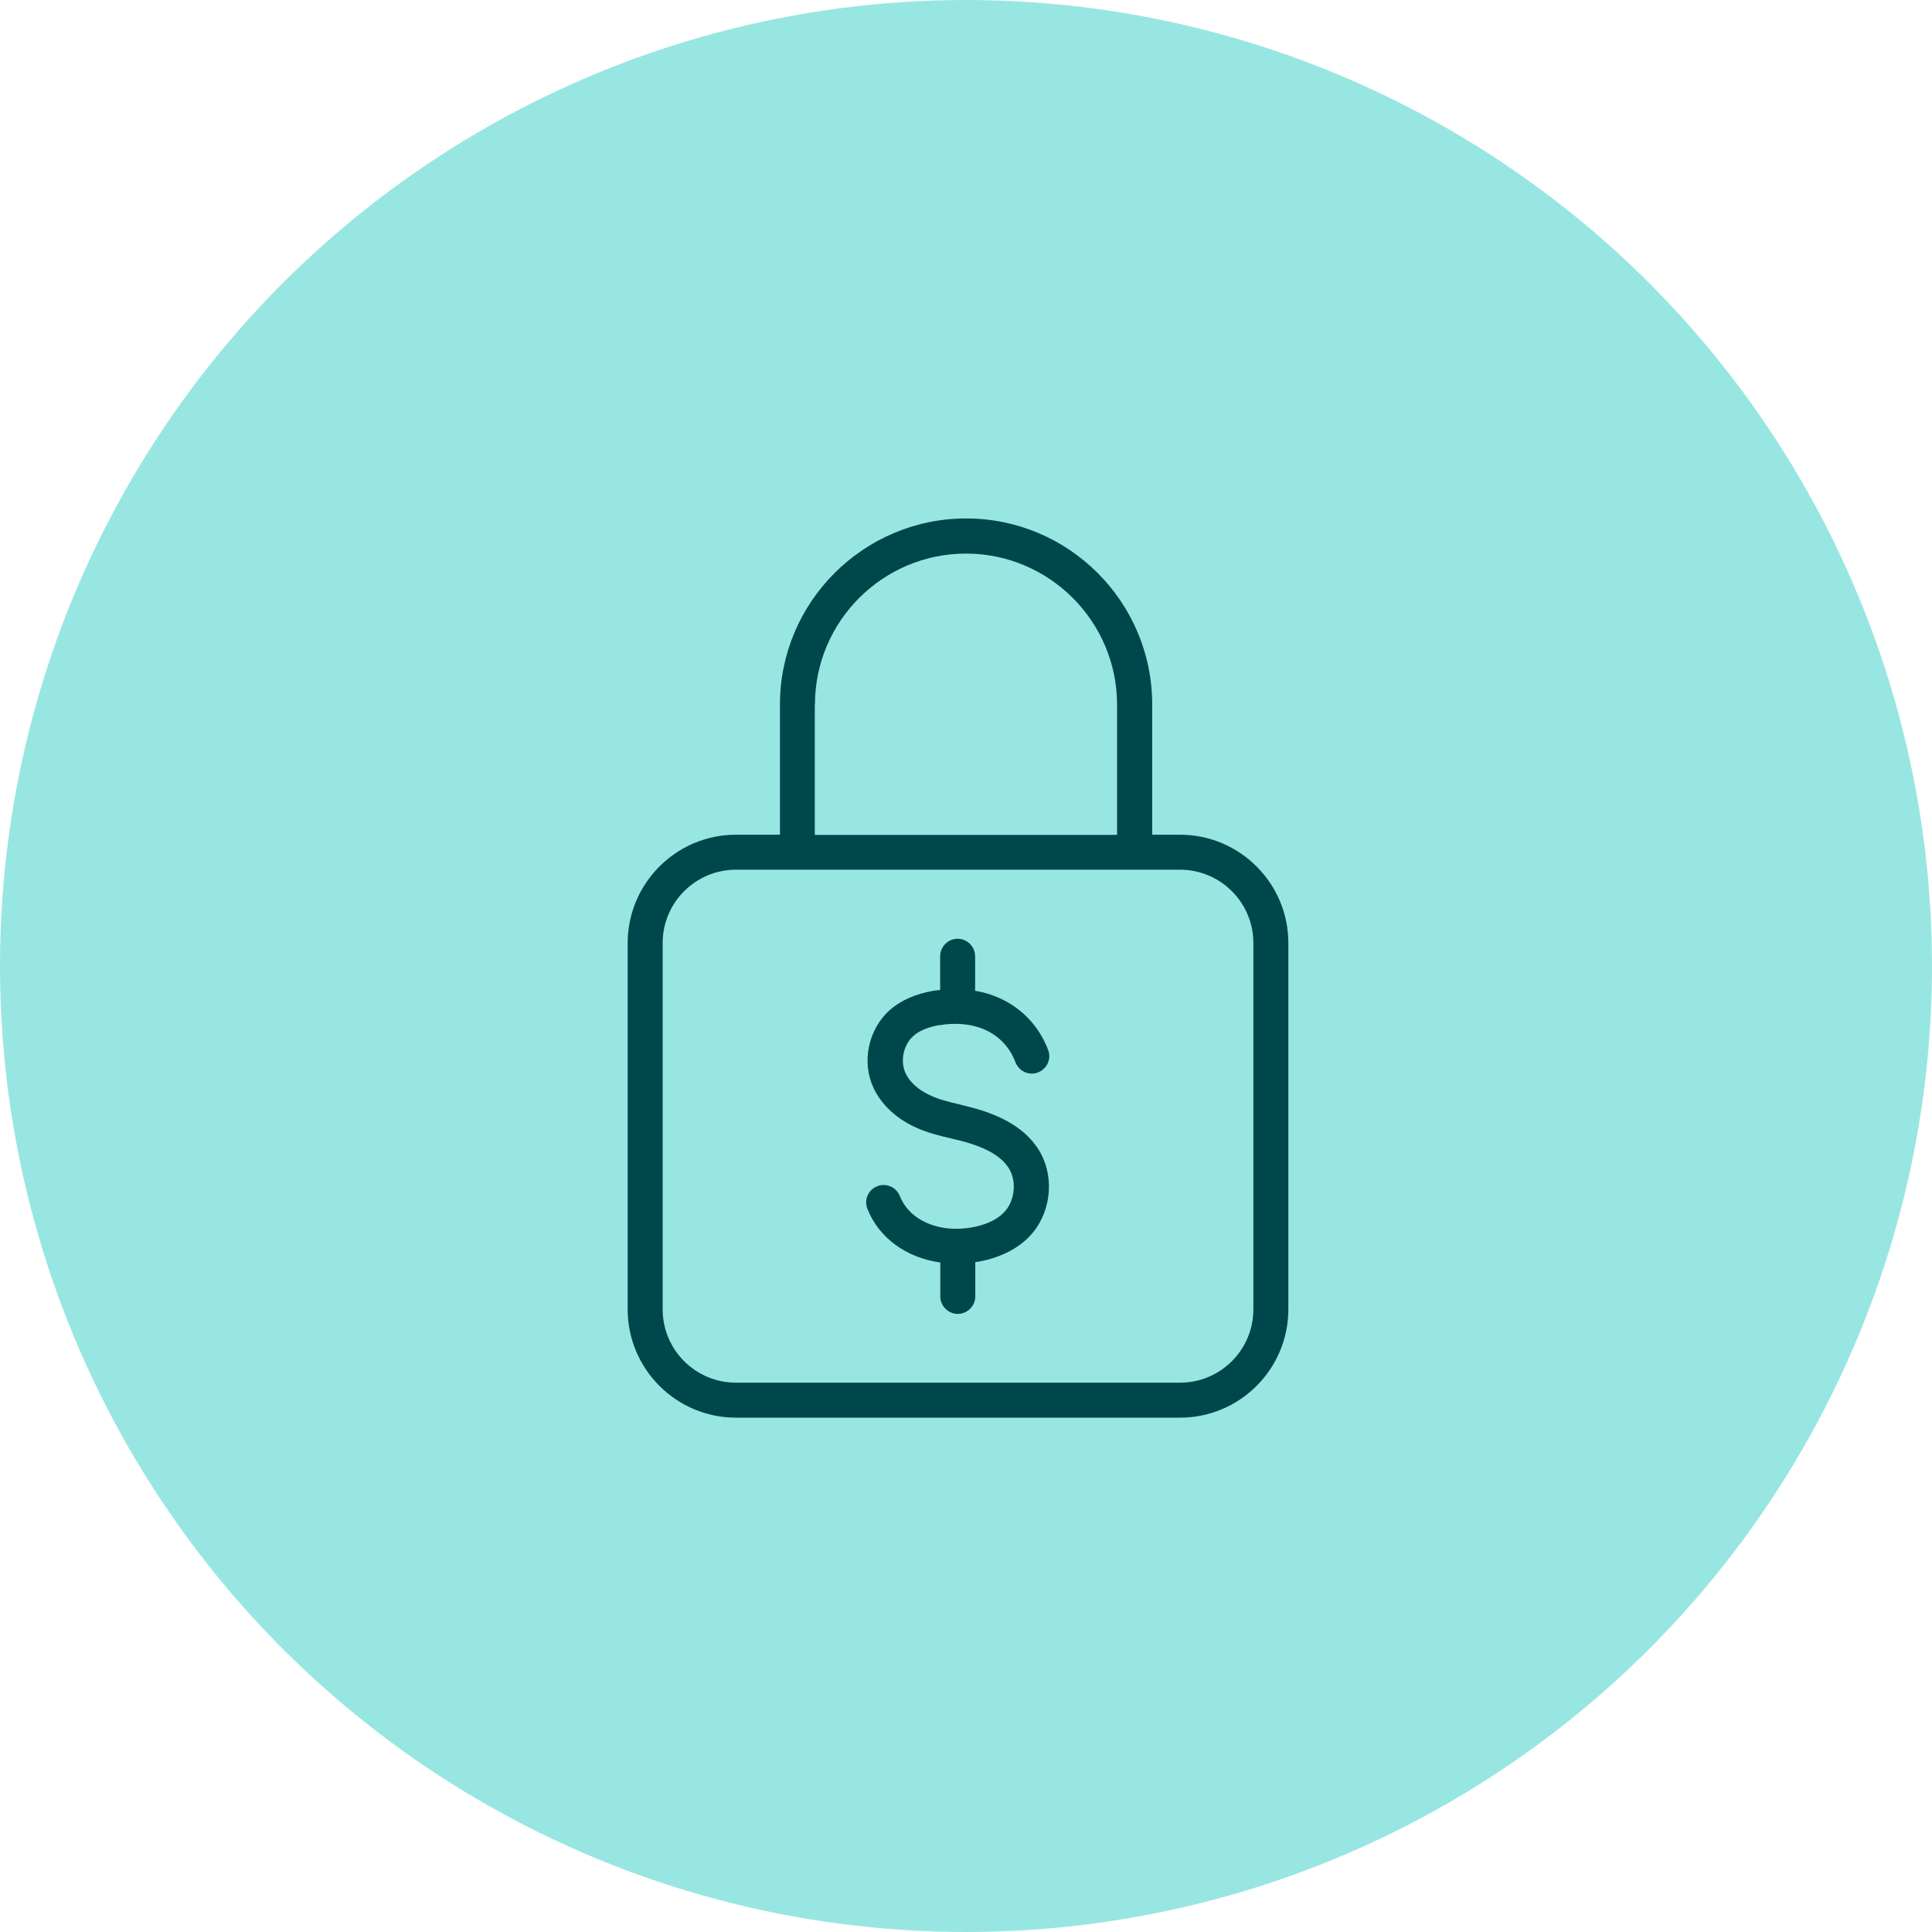
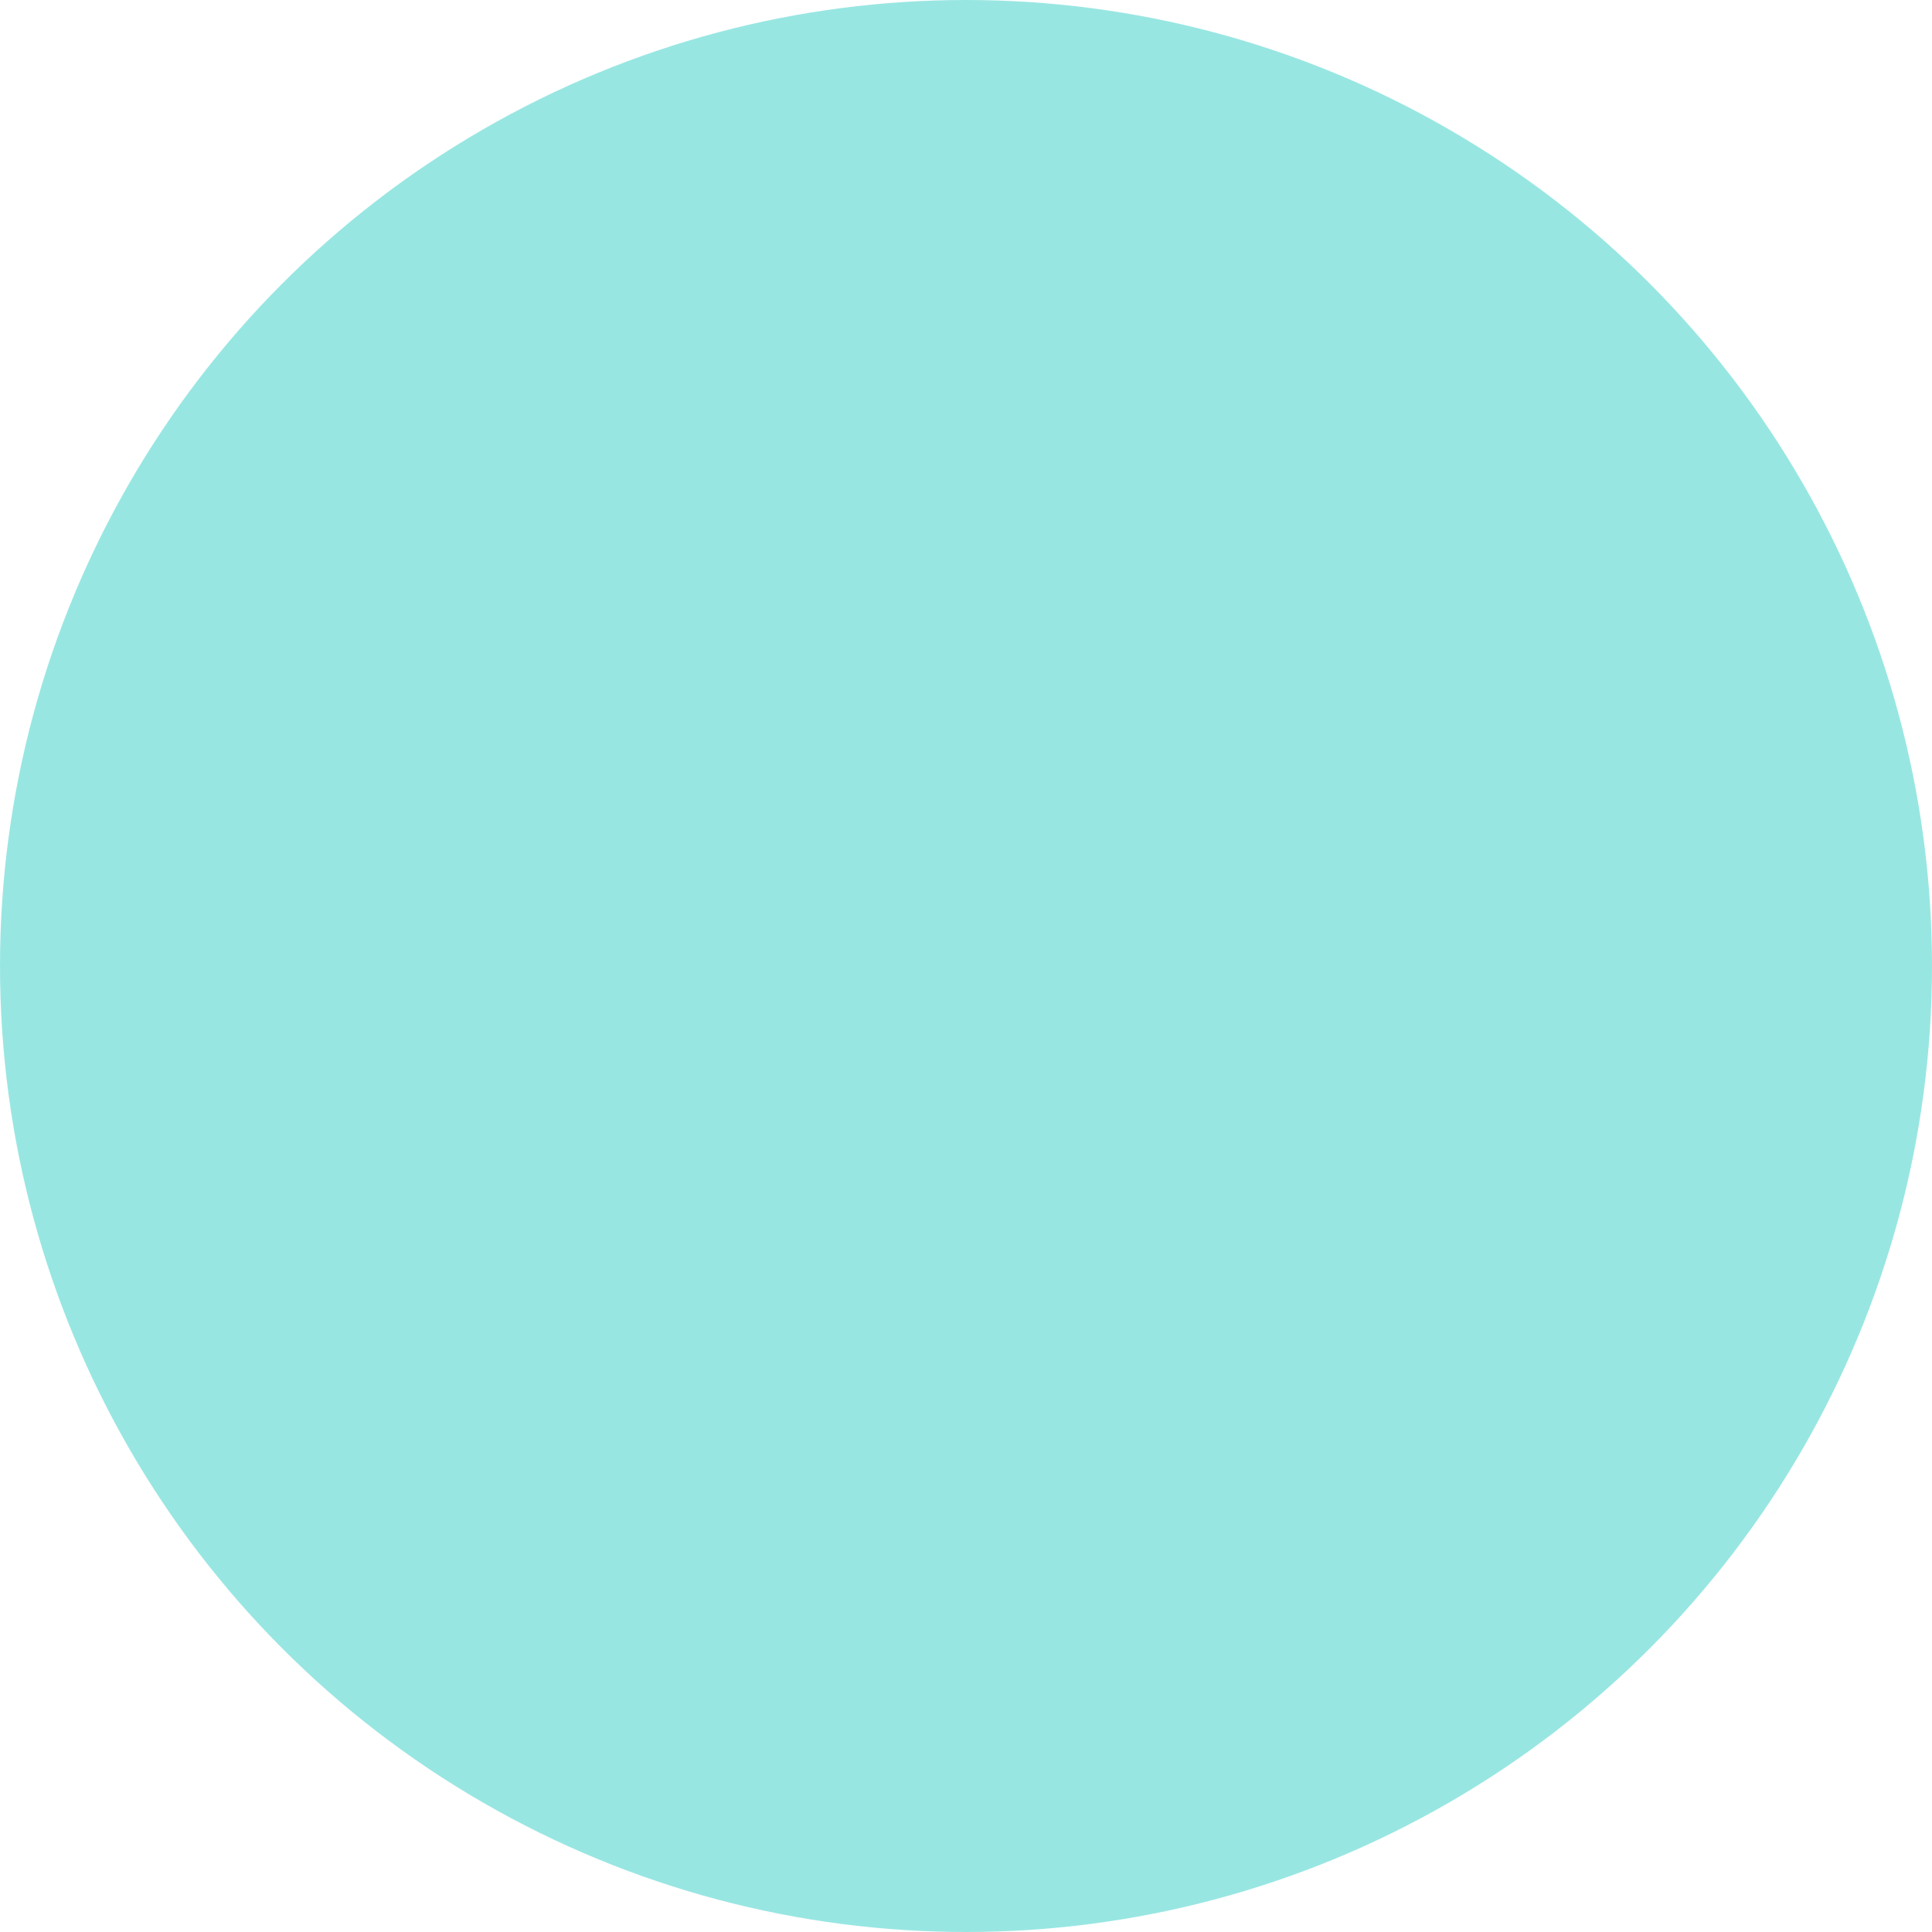
<svg xmlns="http://www.w3.org/2000/svg" id="Layer_2" viewBox="0 0 127 127">
  <defs>
    <style>.cls-1{fill:#98e6e2;}.cls-1,.cls-2{stroke-width:0px;}.cls-2{fill:#00474b;}</style>
  </defs>
  <g id="Layer_1-2">
    <circle class="cls-1" cx="63.5" cy="63.5" r="63.5" />
-     <path class="cls-2" d="M77.57,54.87h-1.83v-8.56c0-6.75-5.49-12.23-12.23-12.23s-12.24,5.49-12.24,12.23v8.56h-2.89c-3.93,0-7.12,3.2-7.12,7.12v24.08c0,3.93,3.2,7.12,7.12,7.12h29.19c3.93,0,7.12-3.2,7.12-7.12v-24.08c0-3.93-3.2-7.12-7.12-7.12ZM53.57,46.32c0-5.48,4.46-9.93,9.93-9.93s9.93,4.46,9.93,9.93v8.56h-19.87v-8.56ZM82.39,86.07c0,2.66-2.16,4.82-4.82,4.82h-29.19c-2.66,0-4.82-2.16-4.82-4.82v-24.08c0-2.66,2.16-4.82,4.82-4.82h29.19c2.66,0,4.82,2.16,4.82,4.82v24.08Z" />
-     <path class="cls-2" d="M61.77,67.39c.93-.16,1.84-.1,2.62.16,1.01.34,1.81,1.05,2.25,2.01.04.1.08.19.12.29.24.59.91.88,1.49.64.59-.24.88-.9.64-1.49-.05-.14-.11-.27-.17-.4-.7-1.53-1.99-2.68-3.61-3.22-.32-.11-.66-.19-1.01-.25v-2.27c0-.63-.52-1.15-1.15-1.15s-1.15.52-1.15,1.15v2.22c-.15.02-.29.02-.44.05-1.17.2-2.12.62-2.84,1.24-1.43,1.25-1.9,3.4-1.11,5.12.5,1.09,1.48,2.03,2.78,2.62.79.36,1.58.55,2.35.73.41.1.82.19,1.22.32,1.27.4,2.1.93,2.54,1.61.52.8.44,2.03-.19,2.8-.74.9-2.28,1.25-3.49,1.2-1.29-.05-2.87-.64-3.47-2.15-.24-.59-.91-.88-1.49-.64-.59.23-.88.9-.64,1.49.76,1.91,2.56,3.21,4.79,3.52v2.23c0,.63.52,1.15,1.15,1.15s1.15-.52,1.15-1.15v-2.25c1.38-.21,2.83-.79,3.78-1.94,1.27-1.54,1.42-3.86.35-5.51-.75-1.15-1.98-1.98-3.78-2.55-.46-.14-.92-.25-1.38-.37-.69-.16-1.34-.32-1.92-.59-.79-.36-1.38-.89-1.64-1.48-.36-.79-.13-1.87.53-2.44.39-.34.97-.58,1.71-.71Z" />
  </g>
</svg>